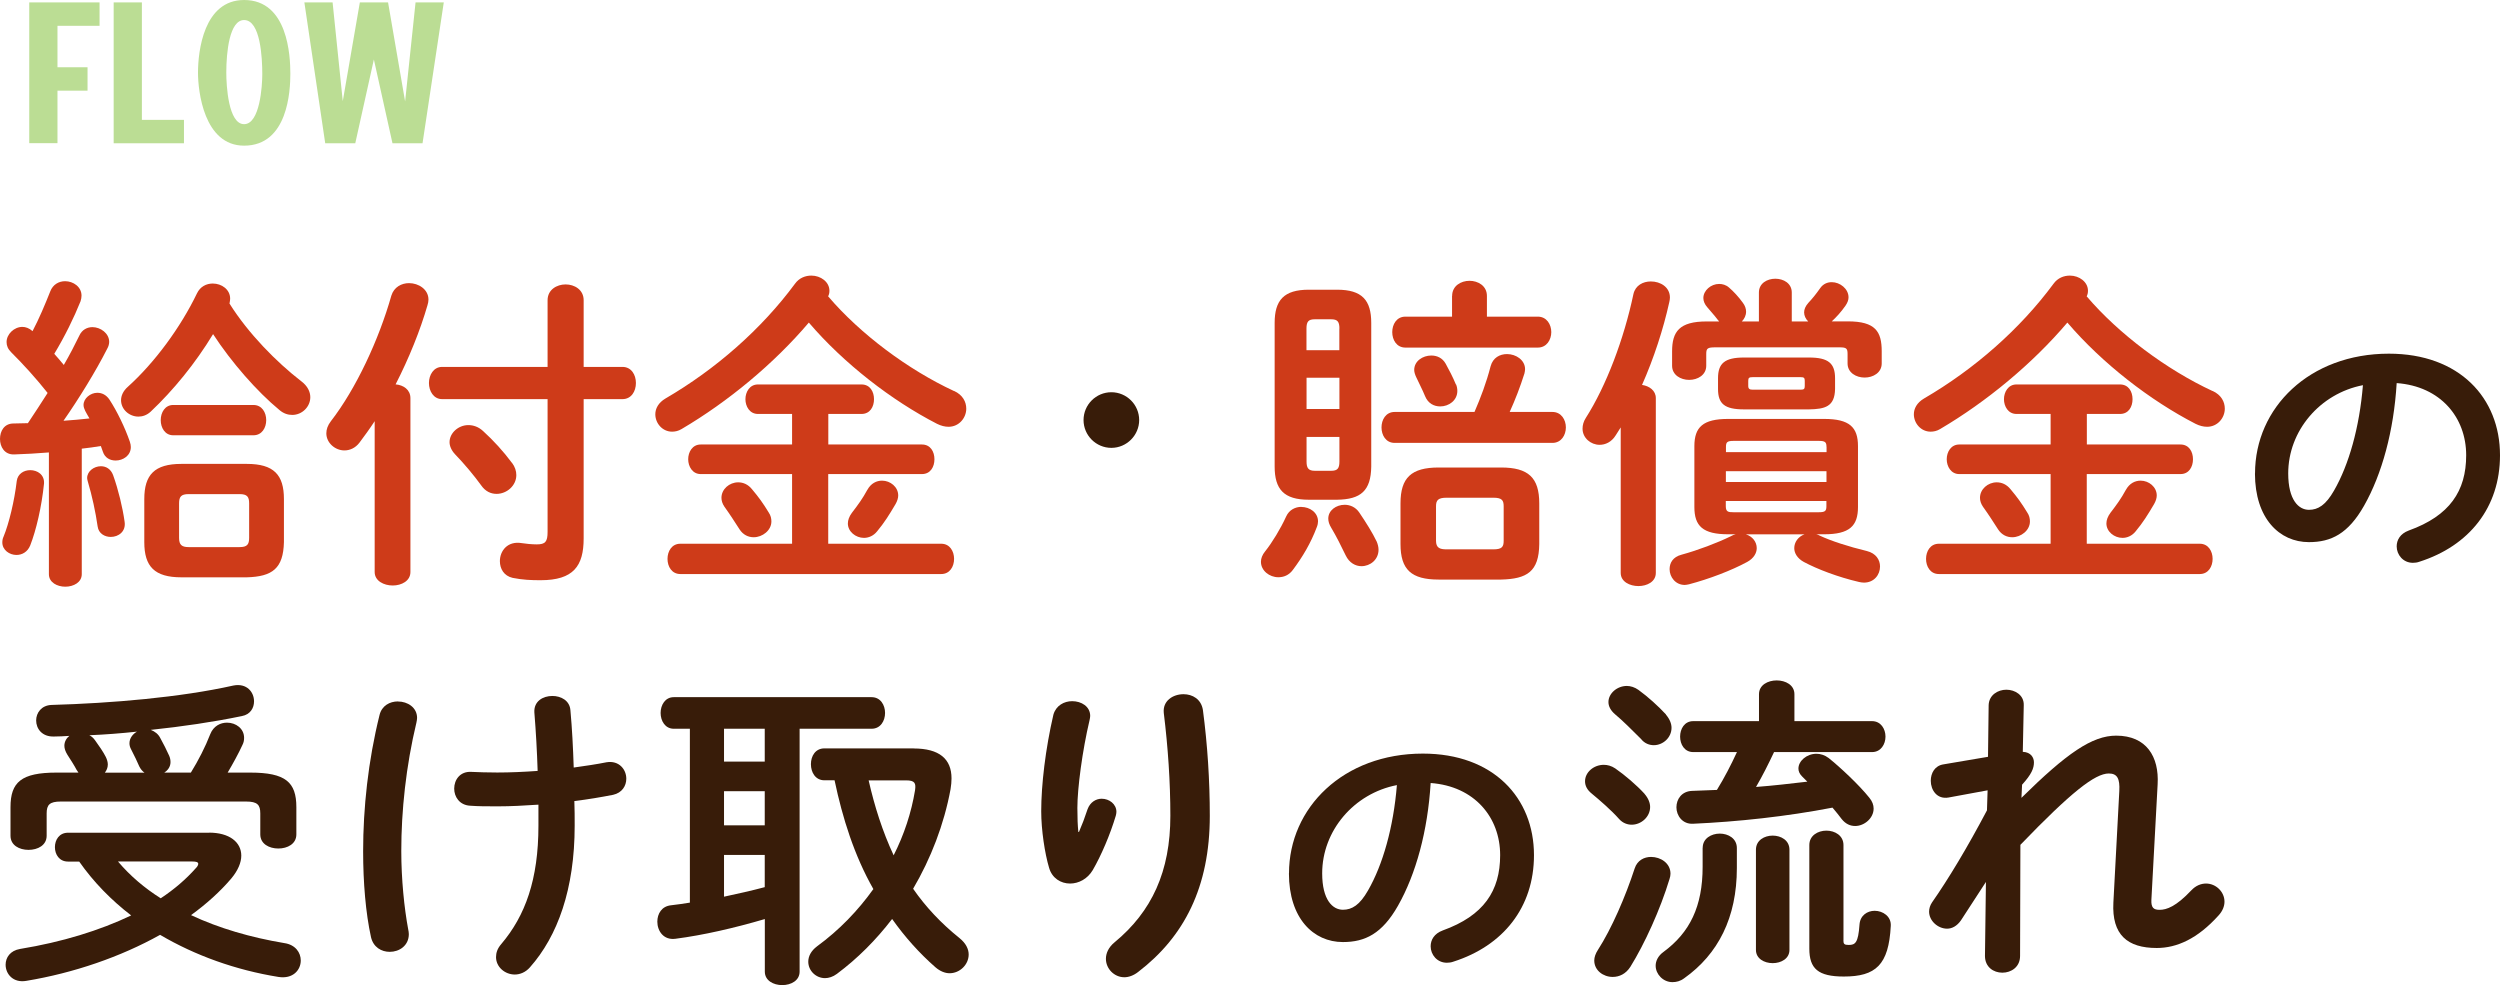
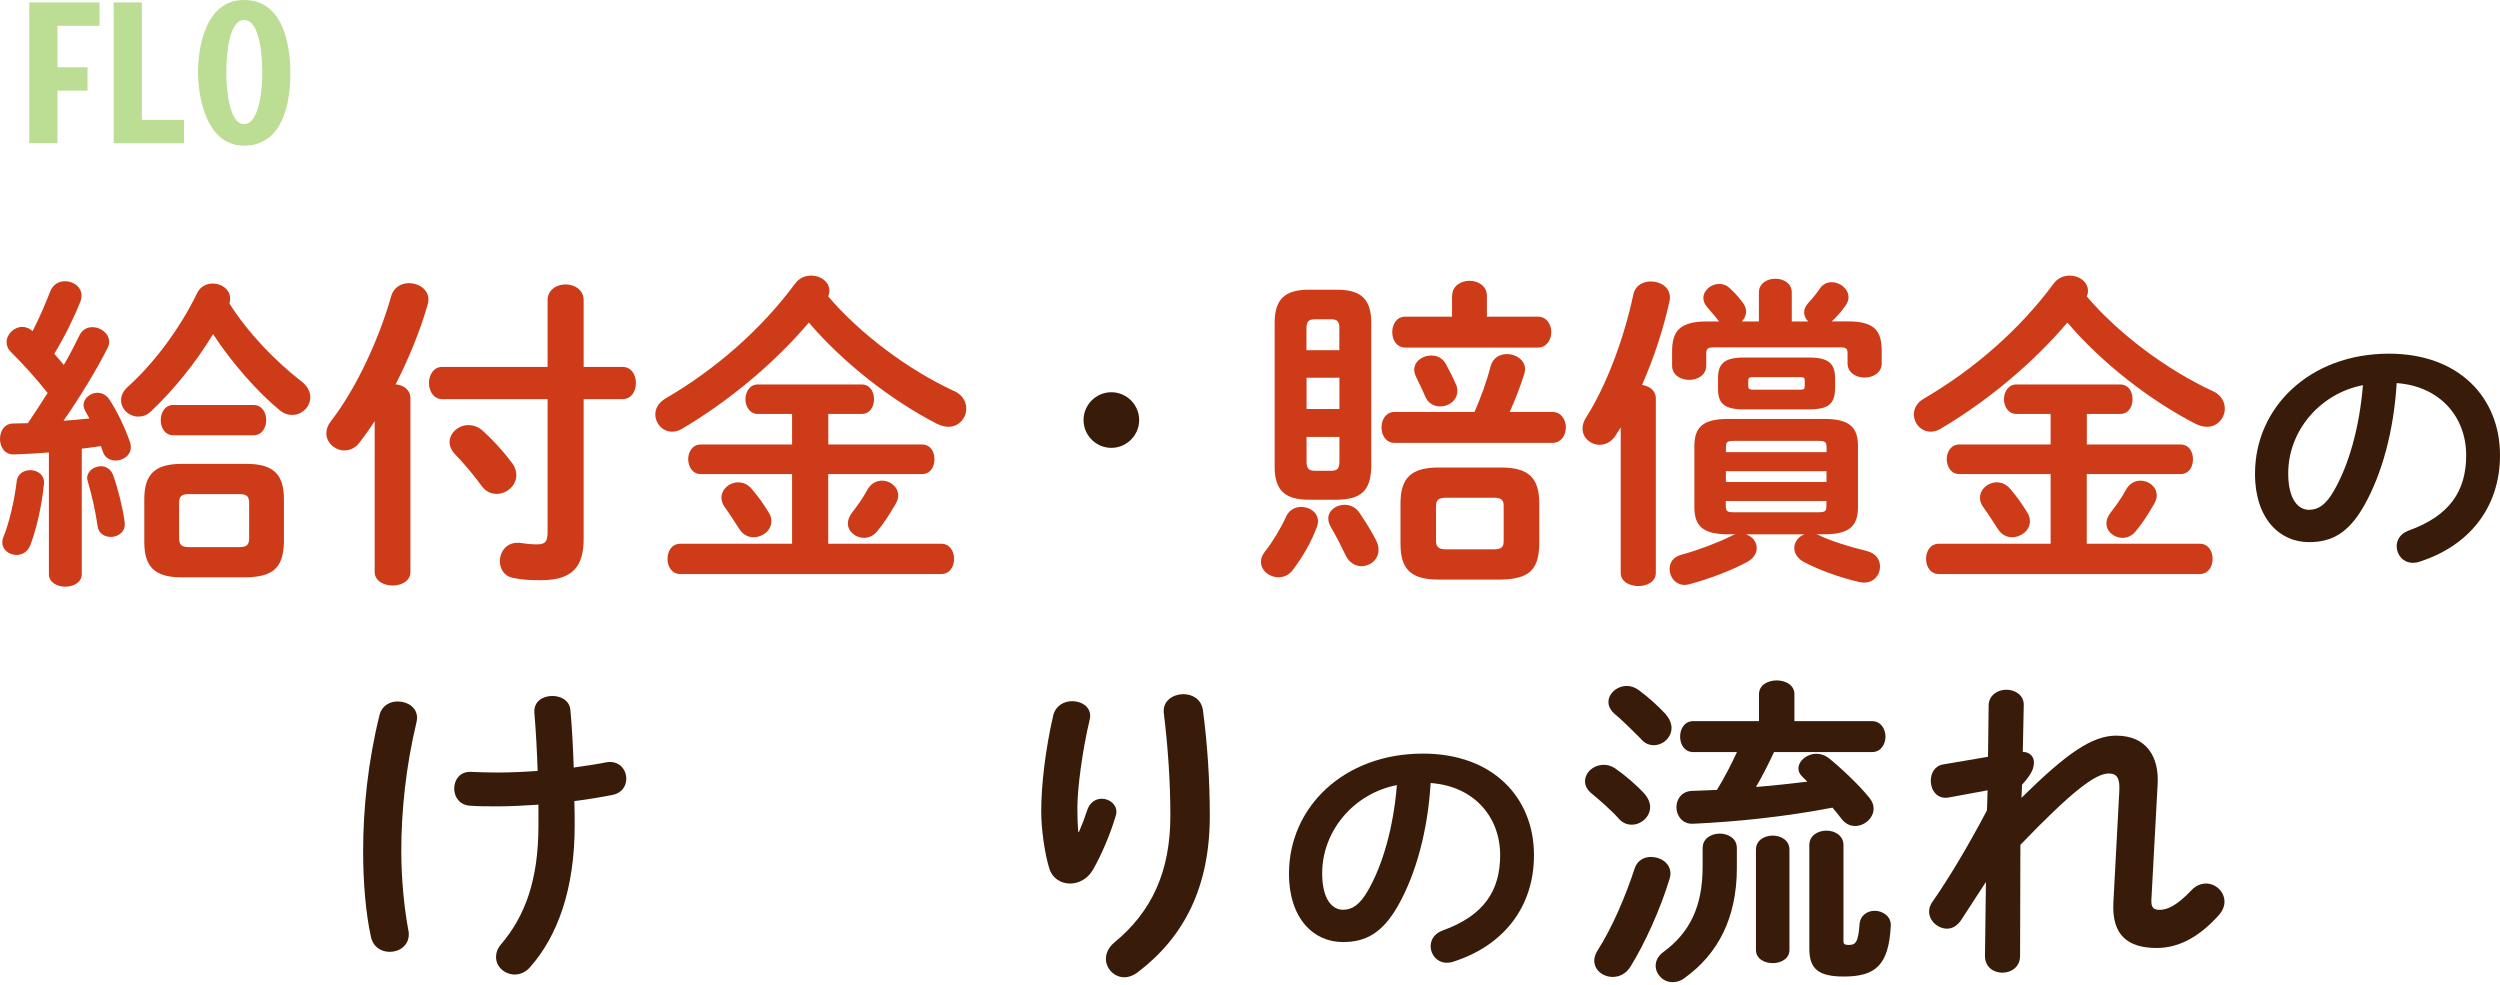
<svg xmlns="http://www.w3.org/2000/svg" id="Layer_2" viewBox="0 0 311.87 122.89">
  <defs>
    <style>
      .cls-1 {
        fill: #ce3b19;
      }

      .cls-2 {
        fill: #bbdd94;
      }

      .cls-3 {
        fill: #381c09;
      }
    </style>
  </defs>
  <g id="content">
    <g>
      <path class="cls-1" d="M6.11,56.44c-1.52.12-2.95.21-4.35.25-1.19.04-1.76-.94-1.76-1.93s.53-1.93,1.68-1.93c.57,0,1.19-.04,1.8-.04.86-1.27,1.64-2.5,2.46-3.77-1.39-1.76-3.03-3.57-4.55-5.08-.41-.41-.57-.82-.57-1.27,0-.98.94-1.89,1.97-1.89.41,0,.86.16,1.27.53.82-1.56,1.56-3.32,2.21-4.96.33-.86,1.07-1.27,1.85-1.27,1.02,0,2.05.7,2.05,1.8,0,.2-.04.45-.12.7-.82,2.05-1.97,4.39-3.28,6.56.41.45.82.94,1.19,1.39.74-1.27,1.39-2.54,1.93-3.65.33-.74.98-1.07,1.64-1.07,1.02,0,2.09.78,2.09,1.84,0,.25-.08.57-.25.86-1.39,2.75-3.53,6.23-5.45,8.98,1.07-.08,2.13-.16,3.24-.29-.21-.33-.37-.66-.53-.94-.12-.25-.21-.49-.21-.74,0-.82.86-1.52,1.72-1.52.57,0,1.11.25,1.52.86.94,1.44,1.93,3.48,2.54,5.25.08.25.12.45.12.66,0,1.07-.98,1.68-1.89,1.68-.7,0-1.35-.33-1.6-1.11-.08-.25-.16-.45-.25-.7-.78.12-1.56.25-2.38.33v15.66c0,1.02-1.03,1.56-2.05,1.56s-2.05-.53-2.05-1.56v-15.21ZM3.77,58.65c.9,0,1.8.57,1.72,1.68-.29,2.87-.98,5.82-1.72,7.71-.33.82-1.02,1.19-1.72,1.19-.86,0-1.76-.61-1.76-1.56,0-.25.04-.49.16-.74.66-1.6,1.35-4.43,1.64-6.93.12-.9.9-1.35,1.68-1.35ZM15.54,65.05c.21,1.27-.78,1.93-1.72,1.93-.74,0-1.52-.41-1.64-1.31-.25-1.76-.7-3.85-1.23-5.62-.04-.16-.08-.29-.08-.41,0-.86.86-1.48,1.72-1.48.62,0,1.23.33,1.52,1.11.66,1.84,1.19,4.06,1.43,5.78ZM37.56,47.54c.82.61,1.15,1.35,1.15,2.01,0,1.19-1.02,2.21-2.25,2.21-.53,0-1.07-.16-1.6-.61-2.79-2.3-5.99-5.95-8.28-9.47-2.21,3.65-4.96,7.01-7.79,9.68-.49.45-1.03.61-1.52.61-1.15,0-2.17-.9-2.17-2.05,0-.53.25-1.15.86-1.68,3.32-2.99,6.56-7.38,8.61-11.64.41-.86,1.19-1.23,1.97-1.23,1.11,0,2.17.74,2.17,1.89,0,.16-.04.37-.08.61,2.34,3.73,5.86,7.3,8.94,9.68ZM22.63,72.02c-3.36,0-4.63-1.35-4.63-4.39v-5.37c0-3.03,1.27-4.39,4.63-4.39h8.16c3.36,0,4.63,1.35,4.63,4.39v5.37c-.08,3.28-1.43,4.3-4.63,4.39h-8.16ZM21.61,54.3c-1.03,0-1.56-.94-1.56-1.89s.53-1.89,1.56-1.89h10c1.07,0,1.6.94,1.6,1.89s-.53,1.89-1.6,1.89h-10ZM29.89,68.25c.94,0,1.19-.33,1.19-1.15v-4.31c0-.82-.25-1.15-1.19-1.15h-6.36c-.94,0-1.19.33-1.19,1.15v4.31c0,.86.33,1.15,1.19,1.15h6.36Z" />
      <path class="cls-1" d="M46.74,52.54c-.61.94-1.27,1.84-1.89,2.67-.53.7-1.23.98-1.89.98-1.15,0-2.25-.94-2.25-2.13,0-.49.16-.98.57-1.52,3.12-4.02,5.99-10.17,7.54-15.66.33-1.07,1.27-1.56,2.21-1.56,1.19,0,2.42.78,2.42,2.05,0,.21-.04.45-.12.7-.9,3.12-2.3,6.6-3.98,9.88.98.08,1.85.66,1.85,1.72v21.69c0,1.11-1.11,1.68-2.21,1.68s-2.25-.57-2.25-1.68v-18.82ZM68.31,37.45c0-1.31,1.15-1.97,2.25-1.97s2.25.66,2.25,1.97v8.32h4.84c1.11,0,1.68.98,1.68,2.01s-.57,2.01-1.68,2.01h-4.84v17.38c0,3.44-1.27,5.21-5.37,5.21-1.19,0-2.21-.04-3.48-.29-1.11-.25-1.6-1.15-1.6-2.09,0-1.27.94-2.54,2.71-2.25.45.08,1.31.16,1.89.16,1.07,0,1.35-.33,1.35-1.56v-16.56h-13.16c-1.07,0-1.64-1.02-1.64-2.01s.57-2.01,1.64-2.01h13.16v-8.32ZM63.88,57.75c.37.49.53,1.02.53,1.52,0,1.31-1.19,2.34-2.46,2.34-.7,0-1.39-.29-1.93-1.07-.86-1.19-2.09-2.67-3.28-3.9-.45-.49-.66-1.03-.66-1.48,0-1.15,1.11-2.13,2.34-2.13.62,0,1.27.21,1.84.74,1.31,1.19,2.54,2.54,3.61,3.98Z" />
      <path class="cls-1" d="M119.02,48.77c1.07.49,1.52,1.35,1.52,2.21,0,1.15-.9,2.26-2.21,2.26-.45,0-.94-.12-1.44-.37-5.66-2.91-11.64-7.54-15.99-12.63-4.35,5.13-10.09,9.88-15.87,13.28-.41.25-.82.33-1.19.33-1.19,0-2.09-1.03-2.09-2.17,0-.7.37-1.44,1.27-1.97,6.27-3.65,11.97-8.65,16.15-14.31.53-.74,1.31-1.02,2.05-1.02,1.15,0,2.25.78,2.25,1.89,0,.25-.04.45-.16.7,4.02,4.71,9.96,9.14,15.7,11.81ZM103.32,55.45h11.69c1.07,0,1.56.9,1.56,1.84s-.49,1.85-1.56,1.85h-11.69v8.69h14.1c1.07,0,1.6.94,1.6,1.89s-.53,1.89-1.6,1.89h-32.55c-1.07,0-1.6-.94-1.6-1.89s.53-1.89,1.6-1.89h13.94v-8.69h-11.4c-1.02,0-1.56-.94-1.56-1.85s.53-1.84,1.56-1.84h11.4v-3.81h-4.26c-1.03,0-1.56-.94-1.56-1.84s.53-1.84,1.56-1.84h12.92c1.07,0,1.56.9,1.56,1.84s-.49,1.84-1.56,1.84h-4.14v3.81ZM95.9,63.94c.25.37.33.74.33,1.11,0,1.11-1.11,1.97-2.21,1.97-.66,0-1.31-.29-1.76-.98-.66-1.02-1.15-1.8-1.89-2.83-.25-.37-.37-.74-.37-1.11,0-1.07.98-1.93,2.09-1.93.61,0,1.23.25,1.72.86.86,1.02,1.39,1.76,2.09,2.91ZM108.2,61.11c.45-.82,1.15-1.15,1.84-1.15,1.02,0,2.01.78,2.01,1.85,0,.33-.12.7-.33,1.07-.82,1.39-1.39,2.3-2.3,3.4-.45.57-1.07.82-1.64.82-1.03,0-2.01-.78-2.01-1.8,0-.41.16-.86.49-1.31.82-1.07,1.35-1.8,1.93-2.87Z" />
      <path class="cls-3" d="M142.11,52.4c0,1.9-1.56,3.47-3.47,3.47s-3.47-1.56-3.47-3.47,1.56-3.47,3.47-3.47,3.47,1.56,3.47,3.47Z" />
      <path class="cls-1" d="M162.33,63.24c1.07,0,2.09.7,2.09,1.8,0,.2-.04.45-.16.74-.74,1.97-1.76,3.69-2.99,5.33-.49.66-1.15.9-1.8.9-1.11,0-2.17-.82-2.17-1.93,0-.41.16-.86.53-1.31.86-1.07,1.93-2.83,2.62-4.35.37-.82,1.15-1.19,1.89-1.19ZM163.27,62.34c-3.12,0-4.26-1.31-4.26-4.14v-17.92c0-2.83,1.15-4.14,4.26-4.14h3.53c3.12,0,4.26,1.31,4.26,4.14v17.92c-.04,3.03-1.31,4.1-4.26,4.14h-3.53ZM167.09,40.98c0-.86-.25-1.15-1.03-1.15h-2.05c-.78,0-1.03.29-1.03,1.15v2.71h4.1v-2.71ZM162.99,51.02h4.1v-3.9h-4.1v3.9ZM166.06,58.73c.78,0,1.03-.29,1.03-1.15v-3.07h-4.1v3.07c0,.78.21,1.15,1.03,1.15h2.05ZM171.72,67.51c.16.37.25.74.25,1.07,0,1.23-1.03,2.05-2.13,2.05-.74,0-1.52-.41-1.97-1.35-.53-1.11-1.19-2.42-1.8-3.44-.25-.41-.37-.78-.37-1.15,0-1.02.98-1.72,2.05-1.72.66,0,1.35.29,1.8.94.86,1.27,1.68,2.58,2.17,3.61ZM183.94,51.39c.78-1.8,1.48-3.65,2.01-5.7.29-1.07,1.15-1.52,2.05-1.52,1.11,0,2.25.74,2.25,1.89,0,.16-.04.33-.08.53-.53,1.68-1.15,3.28-1.84,4.8h5.33c1.11,0,1.68.98,1.68,1.93s-.57,1.93-1.68,1.93h-19.68c-1.11,0-1.64-.98-1.64-1.93s.53-1.93,1.64-1.93h9.96ZM181.15,36.92c0-1.27,1.11-1.89,2.17-1.89s2.17.62,2.17,1.89v2.58h6.35c1.11,0,1.68.98,1.68,1.93s-.57,1.93-1.68,1.93h-16.52c-1.11,0-1.64-.98-1.64-1.93s.53-1.93,1.64-1.93h5.82v-2.58ZM179.47,72.3c-3.4,0-4.76-1.23-4.76-4.43v-5.08c0-3.2,1.35-4.47,4.76-4.47h7.79c3.4,0,4.76,1.27,4.76,4.47v5.08c-.04,3.44-1.52,4.35-4.76,4.43h-7.79ZM181.64,47.95c.12.29.16.57.16.82,0,1.19-1.07,1.93-2.13,1.93-.78,0-1.52-.37-1.89-1.27-.37-.9-.7-1.48-1.11-2.38-.16-.33-.25-.66-.25-.9,0-1.11,1.07-1.8,2.13-1.8.7,0,1.39.29,1.8,1.03.41.74.9,1.68,1.27,2.58ZM186.31,68.53c1.07,0,1.27-.33,1.27-1.07v-4.3c0-.74-.21-1.07-1.27-1.07h-5.86c-1.07,0-1.31.33-1.31,1.07v4.3c0,.9.49,1.07,1.31,1.07h5.86Z" />
      <path class="cls-1" d="M202.18,53.32c-.21.33-.41.66-.62.98-.53.86-1.31,1.19-2.01,1.19-1.11,0-2.13-.86-2.13-2.01,0-.45.12-.9.41-1.35,2.54-3.98,4.76-9.84,5.94-15.46.25-1.07,1.19-1.56,2.17-1.56,1.19,0,2.38.7,2.38,2.01,0,.21-.04.37-.08.57-.74,3.36-1.93,7.01-3.4,10.33.9.12,1.72.7,1.72,1.64v21.81c0,1.11-1.11,1.64-2.17,1.64s-2.21-.53-2.21-1.64v-18.16ZM215.59,66.65c-3.16,0-4.22-1.02-4.22-3.4v-7.59c0-2.38,1.07-3.4,4.22-3.4h11.97c3.16,0,4.22,1.03,4.22,3.4v7.59c0,2.38-1.07,3.4-4.22,3.4h-.98c.16.04.29.08.41.16,1.39.66,3.65,1.39,5.9,1.93,1.15.29,1.64,1.11,1.64,1.93,0,1.03-.74,2.01-2.01,2.01-.21,0-.41-.04-.61-.08-2.62-.61-5.21-1.6-6.89-2.5-.82-.45-1.19-1.11-1.19-1.72,0-.74.49-1.44,1.27-1.72h-7.3c.82.25,1.35.94,1.35,1.72,0,.61-.37,1.27-1.19,1.72-1.97,1.07-4.76,2.13-7.26,2.79-.21.04-.37.08-.53.08-1.15,0-1.89-.98-1.89-1.97,0-.78.41-1.52,1.48-1.8,2.09-.57,4.47-1.48,6.15-2.3.21-.12.41-.21.61-.25h-.94ZM225.55,40.08c-.29-.29-.49-.7-.49-1.11,0-.37.16-.78.53-1.19.53-.57.9-1.02,1.48-1.84.37-.53.9-.74,1.44-.74,1.02,0,2.09.82,2.09,1.89,0,.33-.12.66-.37,1.03-.57.82-1.15,1.44-1.72,1.97h2.01c3.44,0,4.22,1.27,4.22,3.73v1.52c0,1.15-1.07,1.76-2.13,1.76s-2.13-.61-2.13-1.76v-1.19c0-.7-.16-.82-1.02-.82h-15.46c-.98,0-1.15.12-1.15.82v1.48c0,1.15-1.07,1.76-2.13,1.76s-2.13-.61-2.13-1.76v-1.8c0-2.46.9-3.73,4.31-3.73h1.56c-.08-.08-.12-.16-.21-.25-.33-.45-.82-.98-1.27-1.52-.33-.37-.49-.78-.49-1.15,0-.94.94-1.76,1.97-1.76.41,0,.86.12,1.23.45.53.45,1.19,1.15,1.72,1.89.29.37.41.78.41,1.11,0,.49-.21.9-.53,1.23h2.13v-3.61c0-1.15,1.03-1.72,2.05-1.72s2.05.57,2.05,1.72v3.61h2.05ZM217.56,51.07c-2.42,0-3.24-.7-3.24-2.54v-1.35c0-1.84.82-2.58,3.24-2.58h8.12c2.42,0,3.24.74,3.24,2.58v1.35c-.04,2.21-1.27,2.5-3.24,2.54h-8.12ZM227.85,55.74c0-.57-.16-.74-.94-.74h-10.66c-.78,0-.94.16-.94.74v.66h12.55v-.66ZM215.3,60.13h12.55v-1.35h-12.55v1.35ZM226.9,63.9c.78,0,.94-.16.94-.74v-.66h-12.55v.66c0,.7.33.74.94.74h10.66ZM224.65,48.61c.37,0,.49-.08.49-.45v-.66c0-.37-.12-.45-.49-.45h-6.03c-.41,0-.53.08-.53.45v.66c0,.37.21.45.53.45h6.03Z" />
      <path class="cls-1" d="M276.02,48.77c1.07.49,1.52,1.35,1.52,2.21,0,1.15-.9,2.26-2.21,2.26-.45,0-.94-.12-1.44-.37-5.66-2.91-11.64-7.54-15.99-12.63-4.35,5.13-10.09,9.88-15.87,13.28-.41.25-.82.33-1.19.33-1.19,0-2.09-1.03-2.09-2.17,0-.7.37-1.44,1.27-1.97,6.27-3.65,11.97-8.65,16.15-14.31.53-.74,1.31-1.02,2.05-1.02,1.15,0,2.25.78,2.25,1.89,0,.25-.04.45-.16.7,4.02,4.71,9.96,9.14,15.7,11.81ZM260.32,55.45h11.69c1.07,0,1.56.9,1.56,1.84s-.49,1.85-1.56,1.85h-11.69v8.69h14.1c1.07,0,1.6.94,1.6,1.89s-.53,1.89-1.6,1.89h-32.55c-1.07,0-1.6-.94-1.6-1.89s.53-1.89,1.6-1.89h13.94v-8.69h-11.4c-1.02,0-1.56-.94-1.56-1.85s.53-1.84,1.56-1.84h11.4v-3.81h-4.26c-1.03,0-1.56-.94-1.56-1.84s.53-1.84,1.56-1.84h12.92c1.07,0,1.56.9,1.56,1.84s-.49,1.84-1.56,1.84h-4.14v3.81ZM252.9,63.94c.25.37.33.74.33,1.11,0,1.11-1.11,1.97-2.21,1.97-.66,0-1.31-.29-1.76-.98-.66-1.02-1.15-1.8-1.89-2.83-.25-.37-.37-.74-.37-1.11,0-1.07.98-1.93,2.09-1.93.61,0,1.23.25,1.72.86.86,1.02,1.39,1.76,2.09,2.91ZM265.2,61.11c.45-.82,1.15-1.15,1.84-1.15,1.02,0,2.01.78,2.01,1.85,0,.33-.12.7-.33,1.07-.82,1.39-1.39,2.3-2.3,3.4-.45.57-1.07.82-1.64.82-1.03,0-2.01-.78-2.01-1.8,0-.41.16-.86.49-1.31.82-1.07,1.35-1.8,1.93-2.87Z" />
      <path class="cls-3" d="M281.31,59.06c0-8.21,6.8-14.94,16.7-14.94,8.78,0,13.86,5.51,13.86,12.67,0,6.52-3.85,11.3-10.04,13.28-.29.11-.58.14-.83.14-1.22,0-2.02-1.01-2.02-2.05,0-.79.43-1.58,1.51-1.98,5.11-1.84,7.16-4.93,7.16-9.39,0-4.72-3.2-8.6-8.67-9-.36,5.98-1.84,11.37-4.07,15.3-1.98,3.49-4.1,4.54-6.88,4.54-3.67,0-6.73-2.95-6.73-8.57ZM285.45,59.06c0,3.31,1.3,4.54,2.59,4.54,1.12,0,2.09-.58,3.13-2.41,1.84-3.2,3.17-7.85,3.6-13.14-5.36,1.04-9.32,5.69-9.32,11.01Z" />
-       <path class="cls-3" d="M26.08,103.87c2.54,0,4.02,1.19,4.02,2.87,0,.86-.41,1.84-1.23,2.83-1.39,1.64-3.12,3.2-5.04,4.59,3.49,1.64,7.46,2.79,11.64,3.49,1.39.2,2.05,1.19,2.05,2.17,0,1.19-.98,2.34-2.79,2.05-5.33-.86-10.37-2.67-14.76-5.25-4.92,2.75-10.78,4.76-16.69,5.74-1.64.29-2.58-.86-2.58-2.01,0-.9.57-1.76,1.8-1.97,5.25-.86,9.92-2.3,13.86-4.18-2.5-1.93-4.67-4.14-6.48-6.72h-1.39c-1.11,0-1.64-.9-1.64-1.8s.53-1.8,1.64-1.8h17.59ZM9.8,96.4c-.08-.12-.16-.25-.25-.37-.25-.49-.7-1.19-1.15-1.89-.25-.41-.37-.78-.37-1.11,0-.49.25-.94.62-1.23-.66.04-1.27.08-1.93.08-1.48.04-2.21-.98-2.21-2.01,0-.94.66-1.89,1.93-1.93,7.42-.21,16.07-.94,22.67-2.42,1.68-.33,2.58.82,2.58,1.97,0,.82-.45,1.64-1.52,1.84-3.57.74-7.46,1.31-11.36,1.72.53.21.94.53,1.19,1.03.37.66.82,1.56,1.11,2.21.12.29.16.53.16.78,0,.57-.33,1.03-.78,1.31h3.32c.94-1.52,1.8-3.2,2.42-4.8.41-1.02,1.27-1.43,2.09-1.43,1.11,0,2.13.74,2.13,1.89,0,.29-.04.57-.21.9-.49,1.07-1.19,2.34-1.84,3.44h2.83c4.39,0,5.74,1.19,5.74,4.31v3.4c0,1.19-1.11,1.76-2.25,1.76s-2.25-.57-2.25-1.76v-2.62c0-1.07-.37-1.48-1.76-1.48H7.58c-1.39,0-1.76.41-1.76,1.48v2.79c0,1.19-1.11,1.76-2.26,1.76s-2.25-.57-2.25-1.76v-3.57c0-3.12,1.35-4.31,5.74-4.31h2.75ZM18.04,96.4c-.29-.2-.49-.45-.66-.78-.25-.57-.61-1.35-1.02-2.13-.16-.29-.21-.53-.21-.78,0-.61.41-1.15.94-1.44-1.97.21-3.98.37-5.94.45.25.12.49.33.7.62.45.61,1.07,1.52,1.35,2.09.16.33.25.66.25.94,0,.41-.16.74-.37,1.02h4.96ZM14.72,107.47c1.52,1.8,3.32,3.32,5.33,4.59,1.68-1.11,3.16-2.38,4.39-3.77.21-.2.29-.41.29-.53,0-.21-.25-.29-.74-.29h-9.27Z" />
      <path class="cls-3" d="M49.65,87.51c1.19,0,2.38.74,2.38,2.05,0,.16-.04.37-.08.57-1.31,5.45-1.89,11.03-1.89,16.03,0,3.53.37,7.13.86,9.76.04.2.08.41.08.61,0,1.44-1.19,2.21-2.38,2.21-1.03,0-2.05-.57-2.34-1.84-.66-2.99-.98-6.81-.98-10.7,0-5.37.62-11.27,2.05-17.02.29-1.15,1.27-1.68,2.3-1.68ZM62.16,100.59c-1.52,0-2.46,0-3.53-.08-1.31-.08-1.97-1.11-1.97-2.13,0-1.11.74-2.17,2.13-2.09.94.04,1.97.08,3.24.08,1.64,0,3.36-.08,5.04-.2-.08-2.46-.21-4.84-.41-7.3-.08-1.39,1.07-2.05,2.25-2.05,1.07,0,2.17.57,2.25,1.8.21,2.3.33,4.67.41,7.13,1.48-.21,2.87-.41,4.1-.66,1.56-.25,2.46.9,2.46,2.05,0,.9-.53,1.76-1.64,2.01-1.48.29-3.12.57-4.84.78.04,1.02.04,2.05.04,3.07,0,7.91-2.13,13.78-5.58,17.67-.53.61-1.23.9-1.89.9-1.23,0-2.34-.94-2.34-2.17,0-.53.16-1.07.66-1.64,2.99-3.53,4.63-8.04,4.63-14.76v-2.62c-1.76.12-3.49.21-5.04.21Z" />
-       <path class="cls-3" d="M86.06,90.91h-2.01c-1.07,0-1.64-.98-1.64-1.97s.57-1.97,1.64-1.97h24.68c1.11,0,1.68.98,1.68,1.97s-.57,1.97-1.68,1.97h-8.98v30.3c0,1.11-1.07,1.68-2.17,1.68s-2.17-.57-2.17-1.68v-6.56c-3.77,1.11-7.67,2.01-11.15,2.46-1.48.2-2.26-.98-2.26-2.13,0-.98.53-1.93,1.72-2.05.78-.08,1.56-.21,2.34-.33v-21.69ZM90.32,95.01h5.08v-4.1h-5.08v4.1ZM90.32,102.96h5.08v-4.26h-5.08v4.26ZM90.32,111.86c1.72-.37,3.4-.74,5.08-1.19v-4.02h-5.08v5.21ZM113.98,93.37c3.2,0,4.72,1.31,4.72,3.73,0,.41-.04.86-.12,1.35-.82,4.43-2.46,8.65-4.67,12.42,1.56,2.26,3.49,4.31,5.78,6.15.82.66,1.15,1.39,1.15,2.05,0,1.27-1.11,2.34-2.38,2.34-.57,0-1.19-.25-1.76-.74-2.01-1.76-3.81-3.77-5.41-6.03-2.01,2.62-4.3,4.92-6.89,6.85-.49.37-1.03.53-1.48.53-1.15,0-2.09-.94-2.09-2.05,0-.66.33-1.35,1.11-1.93,2.75-2.01,5.08-4.43,7.01-7.13-2.38-4.18-3.85-8.86-4.84-13.57h-1.27c-1.11,0-1.68-.98-1.68-2.01s.57-1.97,1.68-1.97h11.15ZM108.36,97.35c.74,3.24,1.72,6.35,3.12,9.35,1.31-2.58,2.21-5.33,2.67-8.12.12-.86,0-1.23-1.11-1.23h-4.67Z" />
      <path class="cls-3" d="M134.6,103.78c.41-.94.7-1.72,1.07-2.83.33-.9,1.07-1.31,1.76-1.31.94,0,1.84.66,1.84,1.64,0,.16-.04.33-.08.49-.7,2.34-1.8,4.92-2.87,6.77-.66,1.11-1.76,1.68-2.83,1.68-1.15,0-2.25-.66-2.62-1.97-.53-1.76-.98-4.72-.98-7.05,0-3.28.53-7.79,1.52-12.05.33-1.15,1.35-1.68,2.34-1.68,1.15,0,2.25.66,2.25,1.84,0,.16-.04.33-.08.53-.9,3.81-1.52,8.49-1.52,10.95,0,1.31.04,2.17.12,2.99h.08ZM147.64,86.6c1.11,0,2.21.61,2.42,1.97.57,4.31.86,8.77.86,13.2,0,8.9-3.2,15.09-8.94,19.48-.57.45-1.19.66-1.72.66-1.27,0-2.3-1.07-2.3-2.3,0-.7.33-1.44,1.07-2.05,4.67-3.85,6.97-8.86,6.97-15.79,0-4.22-.29-8.49-.82-12.83-.16-1.52,1.15-2.34,2.46-2.34Z" />
      <path class="cls-3" d="M160.8,108.95c0-8.21,6.8-14.94,16.7-14.94,8.78,0,13.86,5.51,13.86,12.67,0,6.52-3.85,11.3-10.04,13.28-.29.11-.58.14-.83.14-1.22,0-2.02-1.01-2.02-2.05,0-.79.43-1.58,1.51-1.98,5.11-1.84,7.16-4.93,7.16-9.39,0-4.72-3.2-8.6-8.67-9-.36,5.98-1.84,11.37-4.07,15.3-1.98,3.49-4.1,4.54-6.88,4.54-3.67,0-6.73-2.95-6.73-8.57ZM164.94,108.95c0,3.31,1.3,4.54,2.59,4.54,1.12,0,2.09-.58,3.13-2.41,1.84-3.2,3.17-7.85,3.6-13.14-5.36,1.04-9.32,5.69-9.32,11.01Z" />
      <path class="cls-3" d="M205.15,99.03c.49.57.7,1.15.7,1.64,0,1.23-1.11,2.21-2.3,2.21-.53,0-1.11-.2-1.56-.7-.98-1.11-2.5-2.42-3.4-3.16-.62-.49-.86-1.02-.86-1.56,0-1.11,1.07-2.05,2.34-2.05.45,0,.94.12,1.43.45,1.19.82,2.67,2.09,3.65,3.16ZM205.97,106.9c1.19,0,2.42.78,2.42,2.09,0,.21-.04.41-.12.66-1.15,3.81-3.12,8.12-4.88,10.95-.57.9-1.39,1.27-2.21,1.27-1.19,0-2.3-.82-2.3-2.05,0-.41.16-.86.45-1.31,1.72-2.67,3.44-6.64,4.59-10.17.33-1.02,1.19-1.44,2.05-1.44ZM207.82,89.15c.49.57.7,1.15.7,1.64,0,1.23-1.07,2.17-2.21,2.17-.53,0-1.15-.2-1.6-.78-1.07-1.07-2.3-2.3-3.24-3.08-.57-.49-.82-1.02-.82-1.52,0-1.07,1.07-2.01,2.3-2.01.45,0,.98.16,1.44.49,1.19.86,2.5,2.05,3.44,3.07ZM212.41,105.75c0-1.15,1.07-1.76,2.13-1.76s2.13.61,2.13,1.8v2.5c0,6.19-2.34,10.74-6.56,13.74-.49.37-.98.49-1.48.49-1.15,0-2.09-.98-2.09-2.05,0-.57.29-1.23.98-1.72,3.28-2.42,4.88-5.66,4.88-10.62v-2.38ZM221.31,93.82c-.7,1.48-1.43,2.95-2.25,4.35,2.13-.16,4.26-.41,6.4-.66l-.66-.66c-.33-.33-.45-.66-.45-.98,0-.94,1.03-1.84,2.25-1.84.49,0,1.03.16,1.52.53,1.39,1.11,3.77,3.32,5.08,4.96.37.45.53.9.53,1.35,0,1.19-1.15,2.17-2.3,2.17-.62,0-1.19-.25-1.68-.86-.33-.45-.74-.94-1.15-1.43-5.74,1.11-11.85,1.76-17.38,2.01-1.35.08-2.09-1.03-2.09-2.05s.66-2.01,1.97-2.05c.98-.04,2.05-.08,3.08-.12.94-1.52,1.76-3.12,2.5-4.72h-5.45c-1.11,0-1.64-.98-1.64-1.93s.53-1.93,1.64-1.93h8.2v-3.36c0-1.15,1.11-1.72,2.21-1.72s2.21.57,2.21,1.72v3.36h9.68c1.11,0,1.68.98,1.68,1.93s-.57,1.93-1.68,1.93h-12.22ZM219.05,106c0-1.19,1.07-1.76,2.09-1.76s2.09.57,2.09,1.76v12.51c0,1.07-1.03,1.64-2.09,1.64s-2.09-.57-2.09-1.64v-12.51ZM229.96,117.31c0,.45.12.57.66.57.82,0,1.19-.25,1.35-2.54.08-1.15.98-1.72,1.89-1.72,1.02,0,2.09.7,2.01,1.89-.25,4.88-1.89,6.31-5.86,6.31-3.2,0-4.3-.98-4.3-3.48v-12.92c0-1.19,1.07-1.8,2.13-1.8s2.13.61,2.13,1.8v11.89Z" />
      <path class="cls-3" d="M252.14,99.56c5.7-5.62,8.86-7.79,11.85-7.79,3.77,0,5.37,2.62,5.17,6.07l-.78,14.43c-.04.98.29,1.23,1.03,1.23.86,0,2.05-.41,3.94-2.42.57-.61,1.23-.86,1.85-.86,1.23,0,2.3,1.03,2.3,2.26,0,.53-.21,1.15-.74,1.72-2.62,2.91-5.21,4.06-7.71,4.06-3.65,0-5.62-1.64-5.41-5.66l.74-13.94c.08-1.52-.25-2.17-1.31-2.17-1.72,0-4.71,2.34-11.03,8.9l-.04,13.86c0,1.39-1.11,2.09-2.21,2.09s-2.17-.7-2.17-2.09l.12-9.23-3.12,4.8c-.49.7-1.11,1.03-1.72,1.03-1.15,0-2.25-.98-2.25-2.13,0-.37.12-.78.37-1.15,2.01-2.87,4.43-6.89,6.85-11.48l.08-2.5-4.88.9c-1.44.25-2.21-.94-2.21-2.09,0-.94.49-1.89,1.6-2.05l5.54-.94.08-6.44c.04-1.27,1.15-1.93,2.21-1.93s2.21.66,2.17,1.93l-.12,5.82c1.03.04,1.39.74,1.39,1.31,0,.74-.29,1.48-1.48,2.79l-.08,1.68Z" />
    </g>
    <g>
      <path class="cls-2" d="M12.42.3v2.92h-5.25v5.17h3.75v2.92h-3.75v6.55h-3.52V.3h8.77Z" />
      <path class="cls-2" d="M17.7.3v14.65h5.25v2.92h-8.77V.3h3.52Z" />
      <path class="cls-2" d="M36.22,9.2c0,2.12-.3,8.97-5.77,8.97-5.02,0-5.75-6.82-5.75-9.1,0-2.7.72-9.07,5.75-9.07,5.47,0,5.77,6.97,5.77,9.2ZM32.72,9.25c0-2.02-.22-6.75-2.27-6.75-1.82,0-2.22,3.97-2.22,6.57,0,1.57.25,6.42,2.22,6.42s2.27-4.75,2.27-6.25Z" />
-       <path class="cls-2" d="M50.54,12.62l1.3-12.32h3.52l-2.65,17.57h-3.75l-2.32-10.45-2.32,10.45h-3.75L37.97.3h3.52l1.27,12.32L44.89.3h3.52l2.12,12.32Z" />
    </g>
  </g>
</svg>